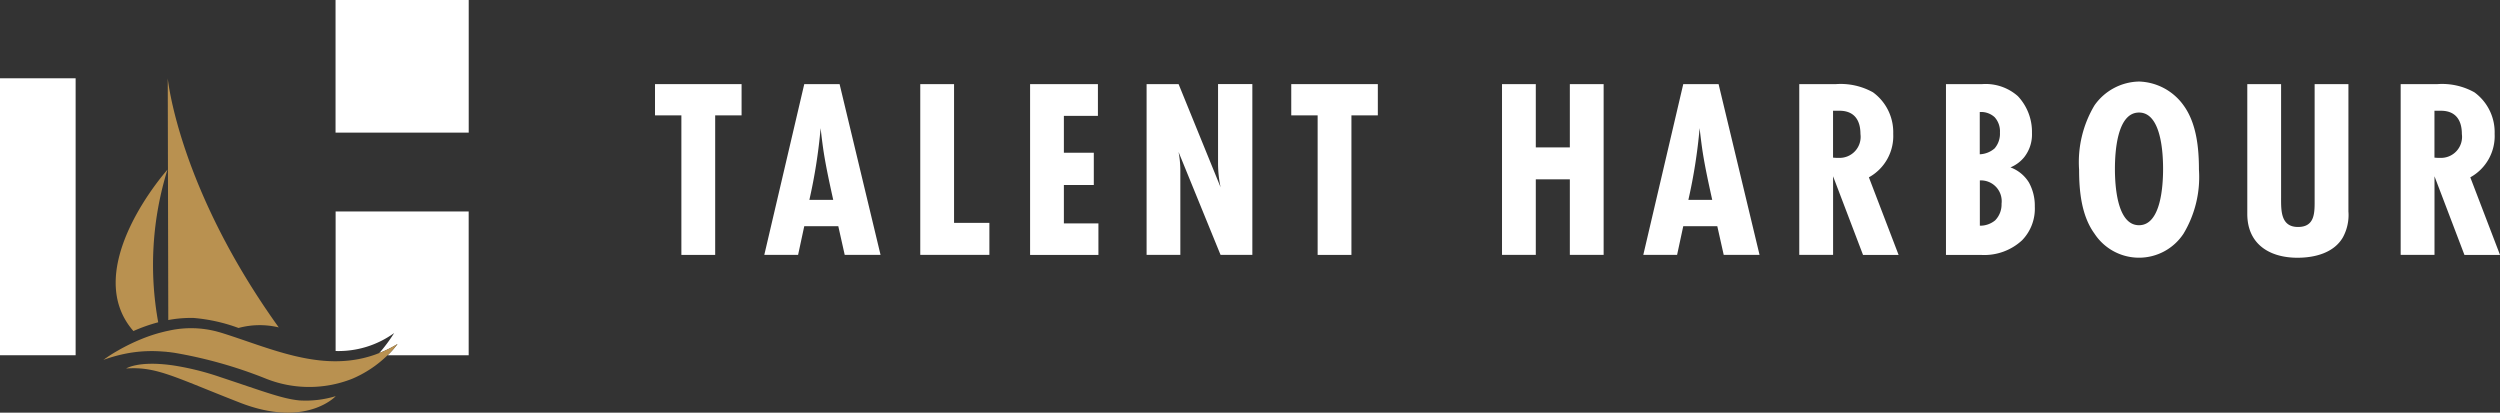
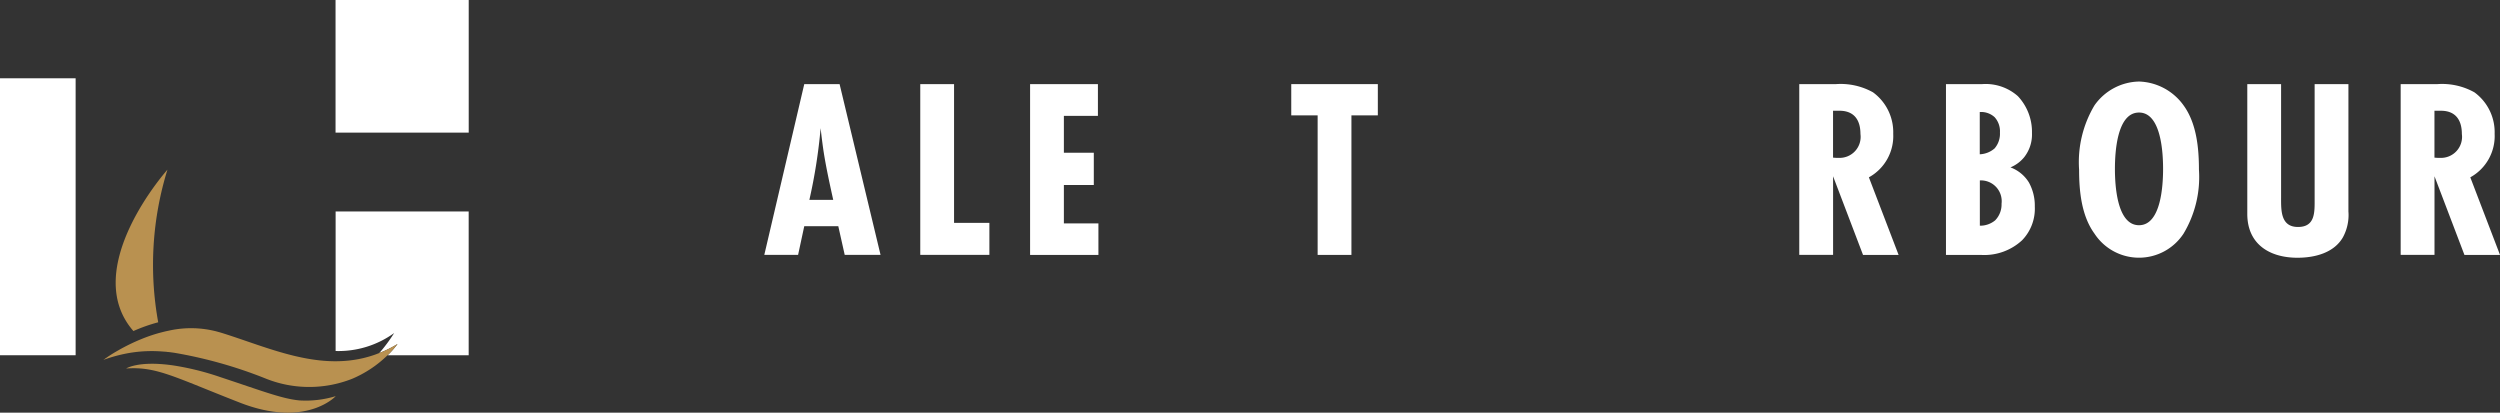
<svg xmlns="http://www.w3.org/2000/svg" width="233.917" height="38.613" viewBox="0 0 233.917 38.613">
  <rect x="0" y="0" width="233.917" height="38.613" fill="#333333" stroke="none" />
  <g id="Group_65" data-name="Group 65" transform="translate(-1604.083 -293.694)">
    <g id="Group_1" data-name="Group 1" transform="translate(1604.083 293.694)">
      <rect id="Rectangle_1" data-name="Rectangle 1" width="12.46" height="12.409" transform="translate(31.396)" fill="#fff" />
      <path id="Path_1" data-name="Path 1" d="M93,50.74V64.2H85.412a7.905,7.905,0,0,0,.936-1.06,10.875,10.875,0,0,1-1.708.85,15.1,15.1,0,0,0,1.388-1.871A8.9,8.9,0,0,1,80.55,63.8V50.744H93.006Z" transform="translate(-49.147 -30.958)" fill="#fff" />
      <rect id="Rectangle_2" data-name="Rectangle 2" width="7.076" height="25.914" transform="translate(0 7.325)" fill="#fff" />
    </g>
    <g id="Group_2" data-name="Group 2" transform="translate(1614.906 301.019)">
-       <path id="Path_2" data-name="Path 2" d="M50.646,42.1a7.593,7.593,0,0,0-3.758.051h-.012a15.912,15.912,0,0,0-4.2-.936,11.458,11.458,0,0,0-2.366.195L40.26,18.79S41.227,28.977,50.646,42.1Z" transform="translate(-35.387 -18.79)" fill="#b99150" />
      <path id="Path_3" data-name="Path 3" d="M31.741,54.995a15.318,15.318,0,0,0-2.32.819c-5.1-5.836,3.185-15.1,3.185-15.1A30.064,30.064,0,0,0,31.741,54.995Z" transform="translate(-27.761 -32.164)" fill="#b99150" />
    </g>
    <g id="Group_3" data-name="Group 3" transform="translate(1613.76 324.4)">
      <path id="Path_4" data-name="Path 4" d="M52.34,80.235A8.251,8.251,0,0,1,51.4,81.3a10.708,10.708,0,0,1-3.3,2.195,10.932,10.932,0,0,1-8.195-.058,41.969,41.969,0,0,0-8.417-2.366c-.2-.027-.4-.058-.593-.078-.07,0-.136-.016-.207-.023-.234-.016-.468-.035-.69-.047a12.606,12.606,0,0,0-2.647.14,14.286,14.286,0,0,0-2.534.667,13.548,13.548,0,0,1,1.357-.873,17.964,17.964,0,0,1,2.2-1.076,14.551,14.551,0,0,1,1.774-.6c.242-.062.487-.125.737-.175a9.52,9.52,0,0,1,4.752.125c.055.016.105.027.16.047h.008c4.526,1.4,9.341,3.762,14.249,2.121.195-.062.382-.136.573-.211a10.873,10.873,0,0,0,1.708-.85Z" transform="translate(-24.82 -78.762)" fill="#b99150" />
      <path id="Path_5" data-name="Path 5" d="M49.868,90.352s-2.78,3-8.94.6-7.813-3.407-10.659-3.2c0,0,1.111-.737,4.238-.312a.017.017,0,0,1,.012,0,25.355,25.355,0,0,1,4.515,1.1c4.051,1.341,5.864,2.055,7.474,2.2h.008a9.591,9.591,0,0,0,3.353-.4Z" transform="translate(-28.145 -83.978)" fill="#b99150" />
    </g>
    <g id="Group_5" data-name="Group 5" transform="translate(1665.37 301.323)">
-       <path id="Path_6" data-name="Path 6" d="M162.83,23.114V36.17h-3.162V23.114H157.2V20.19h8.1v2.924Z" transform="translate(-157.2 -19.948)" fill="#fff" />
      <path id="Path_7" data-name="Path 7" d="M190.954,36.167l-.6-2.682h-3.185l-.577,2.682H183.43l3.739-15.977h3.306l3.832,15.977Zm-1.076-5.15c-.335-1.532-.671-3.041-.912-4.6-.1-.694-.191-1.411-.265-2.109a50,50,0,0,1-1.053,6.71Z" transform="translate(-173.204 -19.948)" fill="#fff" />
      <path id="Path_8" data-name="Path 8" d="M220.86,36.167V20.19h3.162V33.172h3.306v2.994Z" transform="translate(-196.041 -19.948)" fill="#fff" />
      <path id="Path_9" data-name="Path 9" d="M247.214,36.167V20.19h6.347v2.971h-3.185v3.45h2.8v3.018h-2.8v3.595h3.232V36.17h-6.4Z" transform="translate(-212.119 -19.948)" fill="#fff" />
-       <path id="Path_10" data-name="Path 10" d="M282.1,36.167l-3.93-9.63a9.282,9.282,0,0,1,.168,1.821v7.809H275.18V20.19h2.994l3.93,9.653a10.963,10.963,0,0,1-.238-2.156v-7.5h3.209V36.167H282.1Z" transform="translate(-229.184 -19.948)" fill="#fff" />
      <path id="Path_11" data-name="Path 11" d="M315.53,23.114V36.17h-3.162V23.114H309.9V20.19H318v2.924Z" transform="translate(-250.368 -19.948)" fill="#fff" />
-       <path id="Path_12" data-name="Path 12" d="M366.827,36.167V29.1h-3.185v7.068H360.48V20.19h3.162v5.918h3.185V20.19h3.162V36.167Z" transform="translate(-281.229 -19.948)" fill="#fff" />
-       <path id="Path_13" data-name="Path 13" d="M401.914,36.167l-.6-2.682h-3.185l-.577,2.682H394.39l3.739-15.977h3.306l3.832,15.977h-3.353Zm-1.076-5.15c-.335-1.532-.671-3.041-.912-4.6-.1-.694-.191-1.411-.265-2.109a50,50,0,0,1-1.053,6.71Z" transform="translate(-301.919 -19.948)" fill="#fff" />
      <path id="Path_14" data-name="Path 14" d="M437.785,36.167l-2.8-7.353v7.353H431.82V20.19h3.427a6.2,6.2,0,0,1,3.474.768,4.62,4.62,0,0,1,1.891,3.879,4.409,4.409,0,0,1-2.277,4.074l2.78,7.259h-3.329Zm-2.8-9.1a3.963,3.963,0,0,0,.526.023,1.968,1.968,0,0,0,2.035-2.23c0-1.294-.577-2.179-1.965-2.179h-.6v4.382Z" transform="translate(-324.756 -19.948)" fill="#fff" />
      <path id="Path_15" data-name="Path 15" d="M470.406,20.19a4.546,4.546,0,0,1,3.353,1.127,4.878,4.878,0,0,1,1.318,3.45,3.434,3.434,0,0,1-.741,2.277,3.263,3.263,0,0,1-1.271.936,3.413,3.413,0,0,1,1.727,1.415,4.488,4.488,0,0,1,.55,2.253,4.237,4.237,0,0,1-1.2,3.162,5.2,5.2,0,0,1-3.762,1.365H467.03V20.19Zm-.214,6.565a2.245,2.245,0,0,0,1.388-.55,2.1,2.1,0,0,0,.5-1.485,1.962,1.962,0,0,0-.5-1.439,1.868,1.868,0,0,0-1.388-.48Zm0,6.682a2.194,2.194,0,0,0,1.439-.5,2.121,2.121,0,0,0,.6-1.556A1.947,1.947,0,0,0,470.2,29.2v4.242Z" transform="translate(-346.239 -19.948)" fill="#fff" />
      <path id="Path_16" data-name="Path 16" d="M508.754,33.8a4.981,4.981,0,0,1-8.335,0c-1.22-1.676-1.439-3.977-1.439-5.988a10.363,10.363,0,0,1,1.439-6.012,5.216,5.216,0,0,1,4.168-2.23,5.315,5.315,0,0,1,4.168,2.23c1.22,1.676,1.439,4,1.439,6.012A10.288,10.288,0,0,1,508.754,33.8Zm-4.168-11.329c-2.086,0-2.253,3.809-2.253,5.271s.168,5.271,2.253,5.271,2.253-3.809,2.253-5.271S506.672,22.471,504.586,22.471Z" transform="translate(-365.733 -19.57)" fill="#fff" />
      <path id="Path_17" data-name="Path 17" d="M548.812,32.1a4.358,4.358,0,0,1-.526,2.444c-.862,1.462-2.659,1.891-4.242,1.891-2.612,0-4.694-1.271-4.694-4.1V20.19h3.162V30.8c0,1.2-.047,2.756,1.583,2.756s1.556-1.411,1.556-2.612V20.19h3.162Z" transform="translate(-390.365 -19.948)" fill="#fff" />
      <path id="Path_18" data-name="Path 18" d="M582.125,36.167l-2.8-7.353v7.353H576.16V20.19h3.427a6.2,6.2,0,0,1,3.474.768,4.62,4.62,0,0,1,1.891,3.879,4.409,4.409,0,0,1-2.277,4.074l2.78,7.259h-3.329Zm-2.8-9.1a3.964,3.964,0,0,0,.526.023,1.968,1.968,0,0,0,2.035-2.23c0-1.294-.577-2.179-1.965-2.179h-.6v4.382Z" transform="translate(-412.824 -19.948)" fill="#fff" />
    </g>
  </g>
</svg>